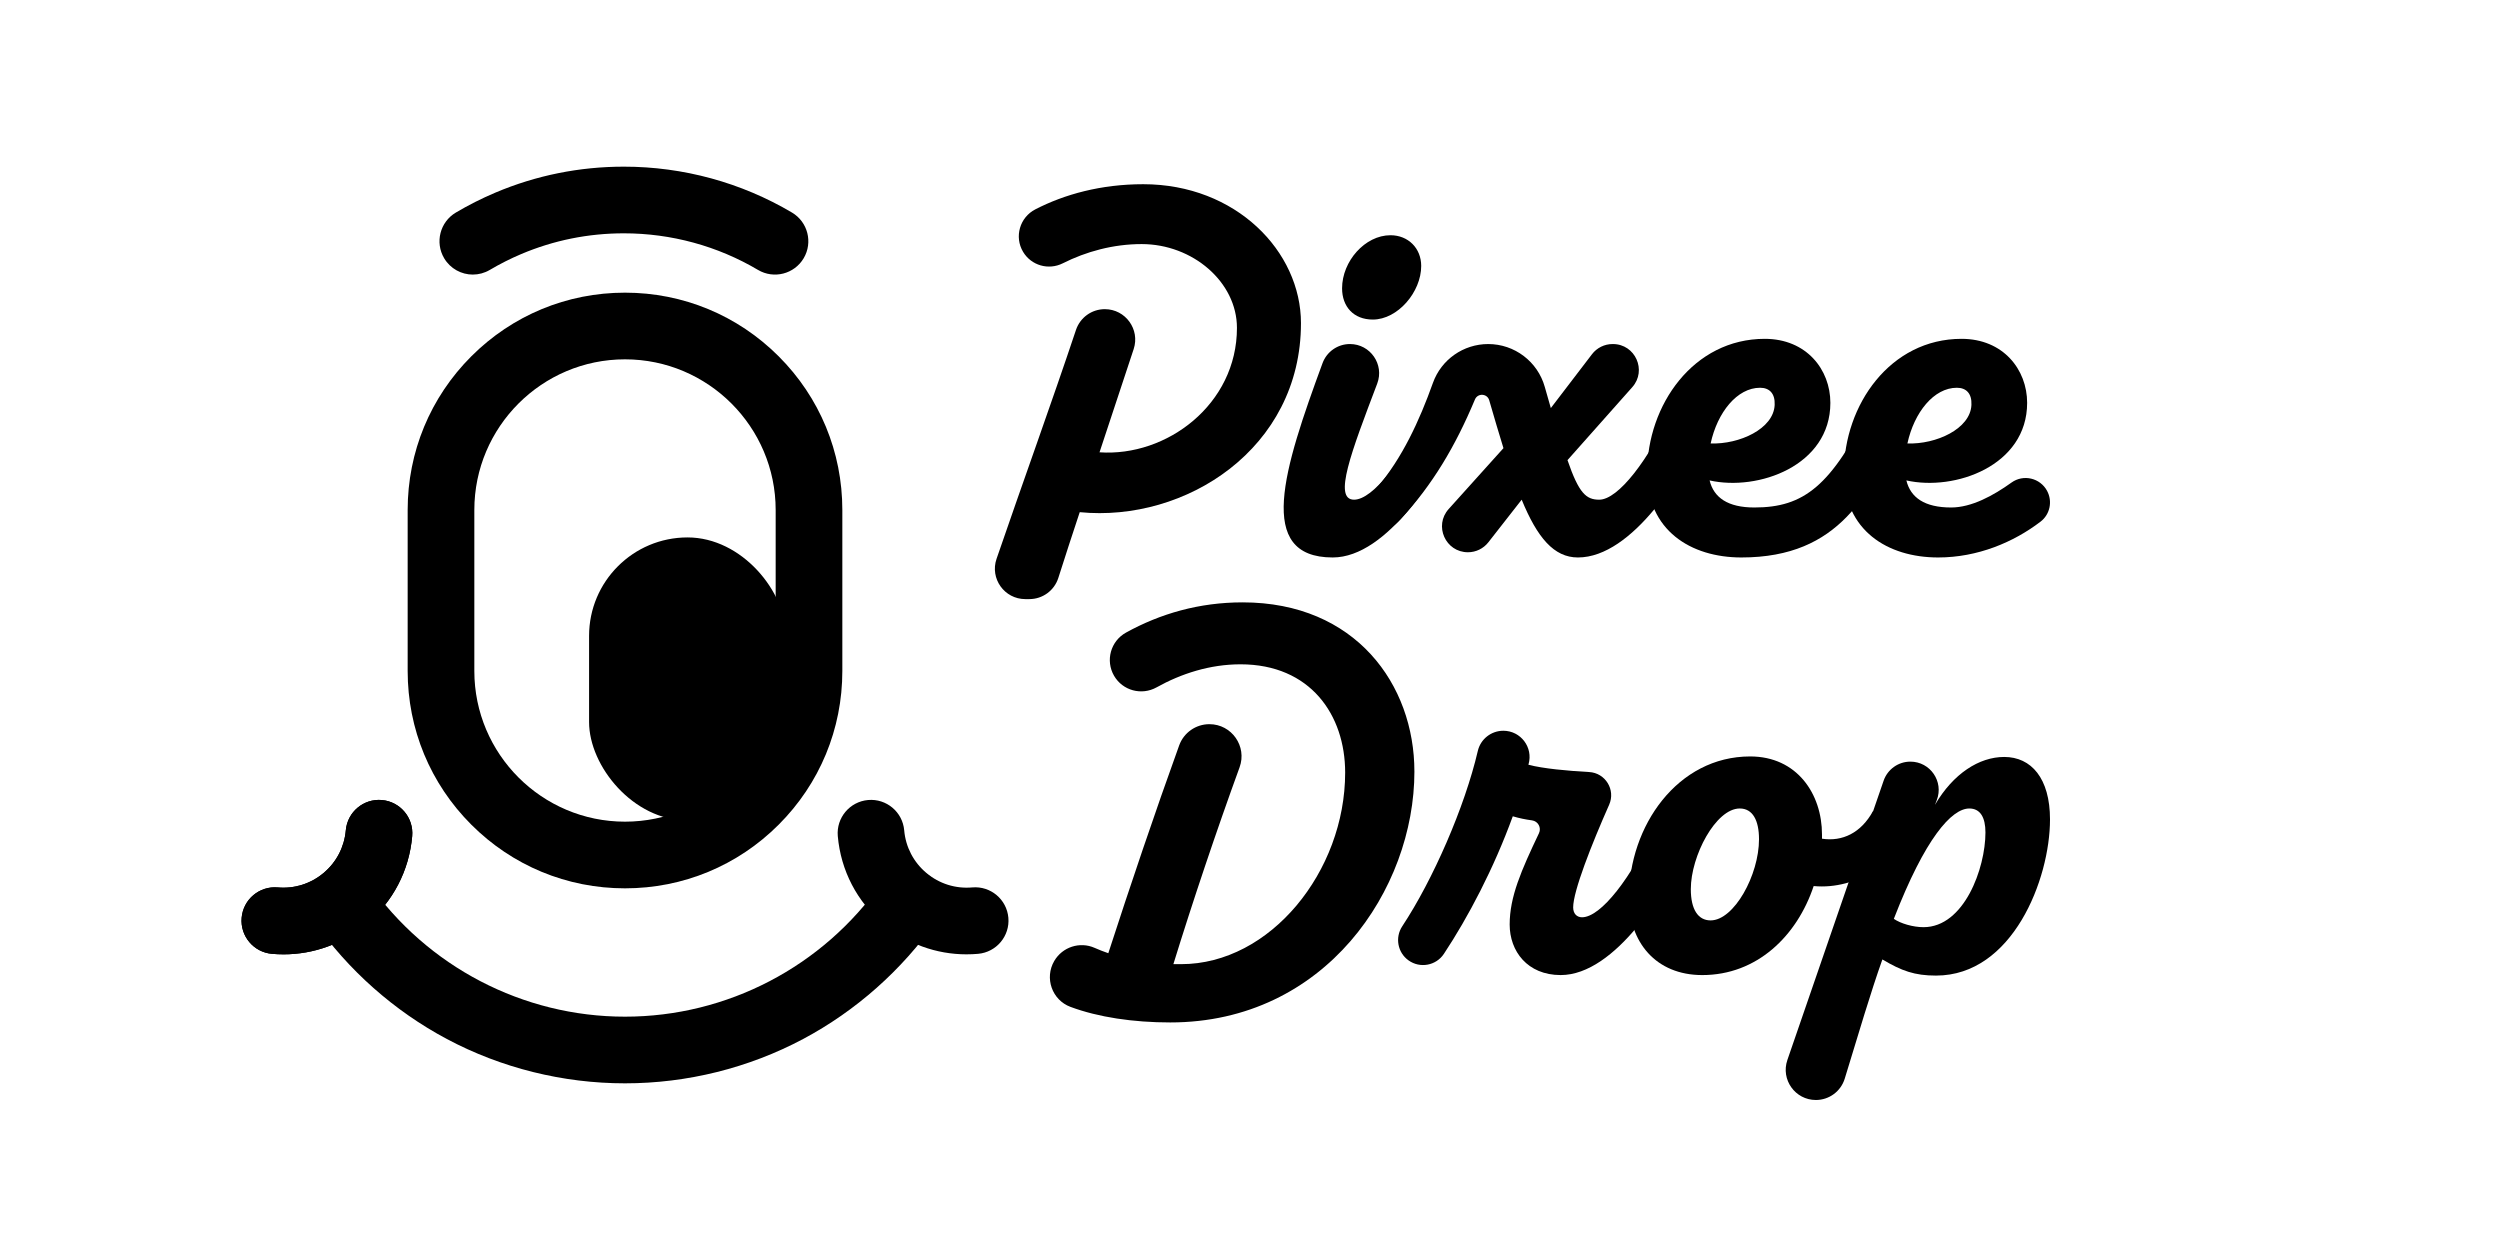
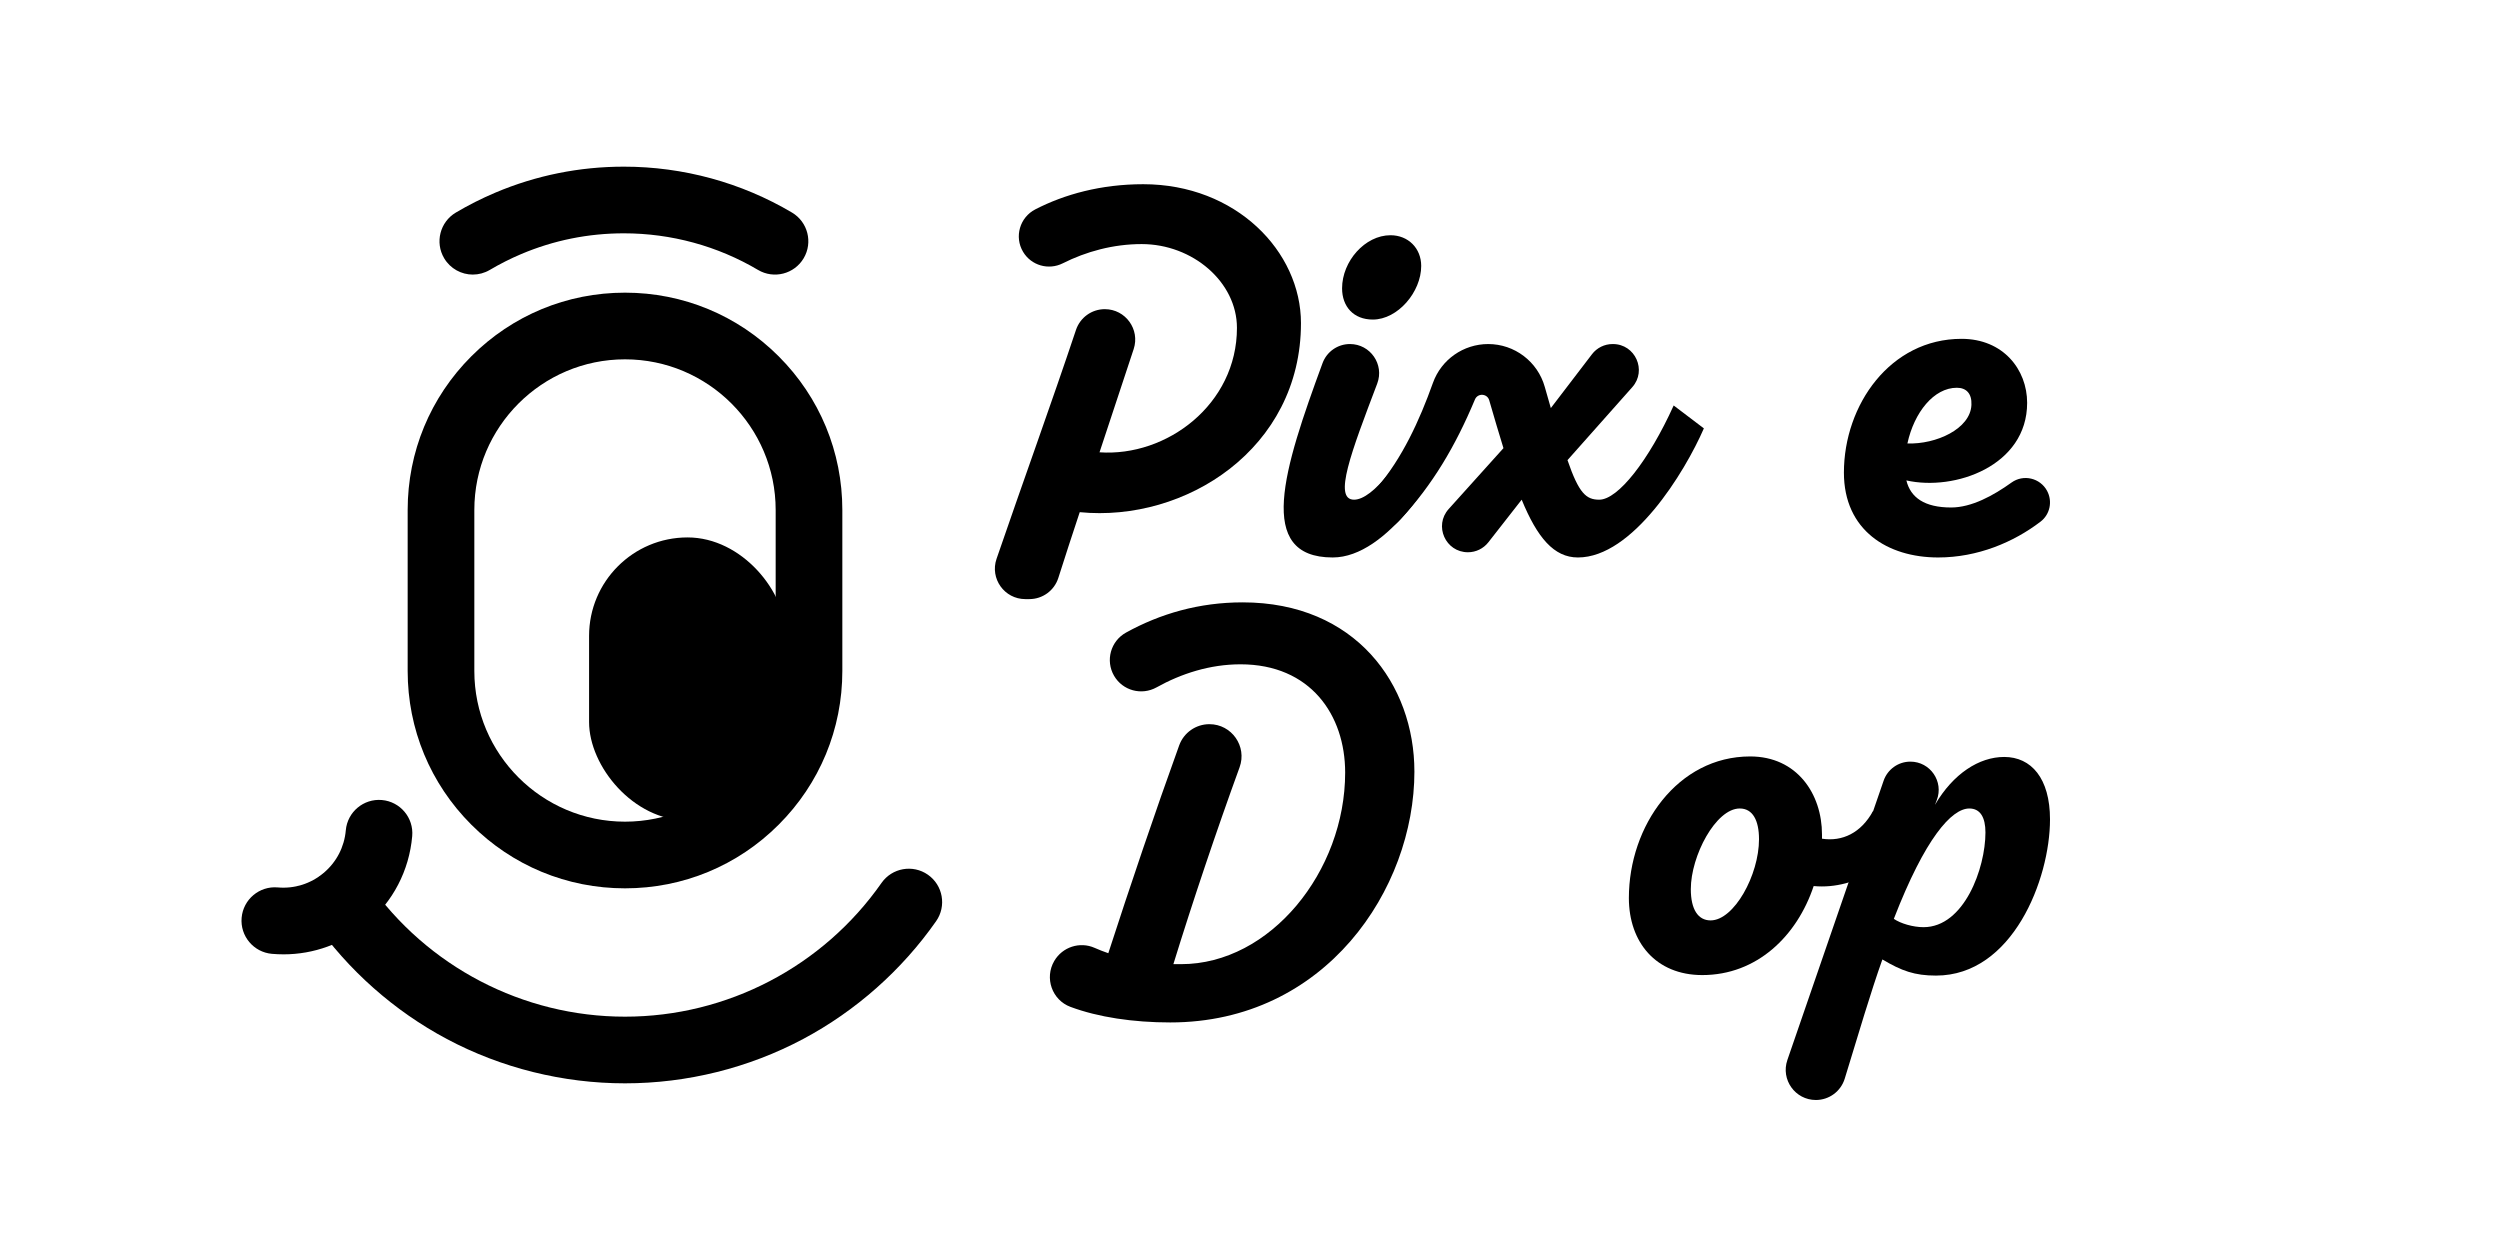
<svg xmlns="http://www.w3.org/2000/svg" id="Layer_2" viewBox="0 0 3000 1500">
  <path d="M1561.16,387.86c0,150.54-138.68,239.25-265.48,226.75-8.91,26.74-17.47,53.13-25.68,78.9-4.82,15.14-18.87,25.42-34.76,25.42h-4.89c-25.02,0-42.63-24.62-34.51-48.29,30.75-89.65,65.82-186.41,95.33-274.7,4.98-14.89,18.9-24.94,34.6-24.94h0c24.86,0,42.44,24.33,34.63,47.93l-40.98,123.85c80.58,5.62,164.91-57.47,164.91-149.3,0-54.97-53.1-100.57-114.31-100.57-34.2,0-66.73,8.99-94.69,23.07-17.07,8.6-37.87,2.64-47.65-13.78h0c-10.75-18.04-3.97-41.34,14.7-50.96,35.04-18.05,78.81-30.18,129.51-30.18,111.19,0,189.27,80.58,189.27,166.79Z" />
  <path d="M1750.43,514.04c-23.11,53.1-85.58,154.92-151.17,154.92-93.13,0-58.89-106.24-12.22-233.16,5.07-13.79,18.19-22.96,32.88-22.96h0c24.51,0,41.44,24.53,32.75,47.45-31.17,82.2-53.14,139.33-27.8,139.33,22.49,0,59.34-46.85,89.33-113.06l36.23,27.49ZM1610.5,346c0-32.48,27.49-63.72,58.09-63.72,21.24,0,36.86,15.62,36.86,36.86,0,31.23-28.11,64.34-58.09,64.34-23.11,0-36.86-15.62-36.86-37.48Z" />
  <path d="M2044.65,514.04c-23.11,53.1-85.58,154.92-151.17,154.92-28.74,0-48.72-23.74-67.46-69.34l-40.01,51.16c-5.89,7.53-14.92,11.93-24.49,11.93h0c-26.91,0-41.11-31.88-23.11-51.88l65.74-73.05c-5.37-17.46-11.07-36.53-17.08-57.43-2.37-8.25-13.81-8.91-17.13-.99-23.82,56.89-51.05,102.3-88.85,143.38-33.73,36.86-54.35-8.12-28.74-37.48,30.15-35.25,51-80.49,67.15-125.74,10-28.02,36.6-46.66,66.35-46.66h0c31.59,0,59.33,21.02,67.88,51.43,2.55,9.07,4.95,17.53,7.26,25.4l49.39-64.62c5.88-7.7,15.01-12.21,24.7-12.21h.41c26.82,0,41.05,31.68,23.25,51.73l-77.75,87.57c13.74,39.98,22.49,47.47,38.1,47.47,22.49,0,59.34-46.85,89.33-113.06l36.23,27.49Z" />
-   <path d="M2283.27,514.04c-40.6,76.83-74.33,154.92-193.65,154.92-60.59,0-113.06-32.48-113.06-101.82,0-81.21,55.6-160.54,141.17-160.54,49.97,0,78.71,36.86,78.71,76.83,0,75.58-86.83,106.19-144.92,93.08,5,20.61,21.86,32.48,53.72,32.48,59.34,0,92.45-25.61,139.93-122.43l38.1,27.49ZM2052.77,532.15c34.36,1.25,75.58-17.49,76.83-46.23.63-13.74-6.25-20.61-17.49-20.61-27.49,0-51.22,29.36-59.34,66.84Z" />
  <path d="M2456.51,589.05c6.73,12.55,3.51,28.22-7.8,36.88-32.26,24.69-75.48,43.03-122.96,43.03-60.59,0-113.06-32.48-113.06-101.82,0-81.21,55.6-160.54,141.17-160.54,49.97,0,78.71,36.86,78.71,76.83,0,75.58-86.83,106.19-144.92,93.08,5,20.61,21.86,32.48,53.72,32.48,24.59,0,50.66-14.3,72.47-29.94,14.29-10.25,34.36-5.5,42.68,10h0ZM2288.89,532.15c34.36,1.25,75.58-17.49,76.83-46.23.63-13.74-6.25-20.61-17.49-20.61-27.49,0-51.22,29.36-59.34,66.84Z" />
  <path d="M1697.29,925.84c0,141.17-106.82,301.09-292.97,301.09-44.33,0-86.29-6.23-119.75-18.68-22.17-8.25-31.4-34.64-19.48-55.07h0c9.8-16.81,30.67-23.63,48.46-15.75,5.22,2.31,10.73,4.46,16.42,6.42,25.92-80,56.41-170.17,85.05-249.41,5.52-15.27,20.02-25.44,36.26-25.44h0c26.76,0,45.39,26.6,36.23,51.74-28.01,76.92-56.62,162.14-79.46,236.23h9.37c106.82,0,196.77-111.19,196.77-229.88,0-69.34-41.85-129.93-125.56-129.93-36.76,0-71.22,11.21-100.73,27.65-17.99,10.02-40.67,3.94-51.02-13.87h0c-10.59-18.24-4.15-41.64,14.32-51.84,41.24-22.77,87.88-36.28,139.93-36.28,135.55,0,206.14,98.7,206.14,203.02Z" />
-   <path d="M2023.99,1015.16c-23.11,53.1-85.58,154.92-151.17,154.92-39.98,0-61.22-28.73-61.22-60.59,0-33.47,13.91-64.87,35.17-109.66,3.16-6.65-1.1-14.42-8.4-15.4-7.72-1.03-15.49-2.61-23.03-4.88-22.74,62.52-53.59,121.2-82.67,165.07-9.39,14.17-28.66,17.73-42.48,7.81h0c-13.09-9.4-16.38-27.45-7.5-40.9,36.89-55.81,74.96-142.96,90.69-210.43,3.31-14.2,16.04-24.2,30.62-24.2h0c20.91,0,36,20.01,30.27,40.12-.07.24-.13.47-.2.68,17.66,4.61,46.9,7.33,72.9,8.74,19.52,1.06,31.93,21.33,24.02,39.21-21.23,47.94-43.19,103.75-43.19,123.21,0,7.5,4.37,11.87,10.62,11.87,22.49,0,59.34-46.85,89.33-113.06l36.23,27.49Z" />
  <path d="M2288.84,1002.05c-11.24,29.98-59.97,66.21-112.44,61.22-19.99,59.97-68.09,106.82-133.68,106.82-55.59,0-88.08-39.35-88.08-92.45,0-86.83,58.72-169.91,145.55-169.91,56.22,0,86.2,44.98,86.2,93.7v5c24.36,3.75,46.85-6.87,61.22-33.11l41.23,28.73ZM2110.81,1007.04c0-22.49-7.5-36.86-23.11-36.86-28.73,0-58.72,56.84-58.72,96.82,0,24.36,8.75,37.48,23.74,37.48,28.11,0,58.09-54.35,58.09-97.45Z" />
  <path d="M2144.84,1272.01l115.5-335.15c4.72-13.7,17.62-22.9,32.11-22.9h0c23.85,0,40.27,23.93,31.69,46.18l-2.19,5.67c21.86-37.48,53.1-57.47,83.08-57.47,32.48,0,54.97,25.61,54.97,74.96,0,71.84-44.98,187.4-136.8,187.4-25.61,0-41.23-5.62-64.34-19.37-14.11,39.61-28.22,87.71-45.19,143.07-4.66,15.21-18.7,25.59-34.61,25.59h0c-24.86,0-42.32-24.48-34.22-47.99ZM2382.54,998.92c0-18.12-6.25-28.73-19.36-28.73-21.24,0-53.1,35.61-90.58,132.43,8.12,5.62,23.11,9.99,35.61,9.99,48.72,0,74.33-70.59,74.33-113.69Z" />
  <path d="M750,1066c-69.66,0-135.15-27.13-184.41-76.39-49.26-49.26-76.39-114.75-76.39-184.41v-193.2c0-69.66,27.13-135.15,76.39-184.41s114.75-76.39,184.41-76.39,135.15,27.13,184.41,76.39,76.39,114.75,76.39,184.41v193.2c0,69.66-27.13,135.15-76.39,184.41-49.26,49.26-114.75,76.39-184.41,76.39ZM750,431.2c-99.69,0-180.8,81.11-180.8,180.8v193.2c0,99.69,81.11,180.8,180.8,180.8s180.8-81.11,180.8-180.8v-193.2c0-99.69-81.11-180.8-180.8-180.8Z" />
  <rect x="706.89" y="644.91" width="236.31" height="339.69" rx="118.15" ry="118.15" />
  <path d="M567.43,329.51c-13.67,0-26.99-7.01-34.46-19.63-11.25-19.01-4.96-43.54,14.05-54.8,15.23-9.02,31.18-17.06,47.38-23.91,48.88-20.68,100.8-31.17,154.3-31.17,71.08,0,140.82,19.05,201.68,55.08,19.01,11.25,25.3,35.79,14.04,54.8-11.25,19.01-35.79,25.3-54.8,14.04-48.53-28.73-104.18-43.92-160.93-43.92-42.74,0-84.17,8.36-123.14,24.85-12.92,5.46-25.63,11.88-37.79,19.07-6.39,3.78-13.41,5.58-20.34,5.58Z" />
  <path d="M750,1300c-74.5,0-148.43-18.4-213.79-53.21-63.24-33.68-118.42-82.58-159.57-141.4-12.66-18.1-8.25-43.04,9.85-55.71,18.1-12.66,43.04-8.26,55.7,9.85,70.29,100.48,185.36,160.47,307.81,160.47s237.51-59.99,307.81-160.47c12.66-18.1,37.6-22.51,55.7-9.85,18.1,12.66,22.51,37.6,9.85,55.71-41.15,58.82-96.33,107.71-159.57,141.4-65.36,34.81-139.29,53.21-213.79,53.21Z" />
  <path d="M340.13,1145.21c-4.58,0-9.19-.2-13.81-.6-22.01-1.93-38.29-21.33-36.36-43.33,1.93-22.01,21.33-38.29,43.33-36.36,20.06,1.76,39.6-4.41,55.03-17.35,15.42-12.94,24.89-31.12,26.64-51.18,1.93-22.01,21.33-38.28,43.33-36.36,22.01,1.93,38.29,21.33,36.36,43.33-3.62,41.35-23.12,78.81-54.91,105.49-28.24,23.7-63.18,36.37-99.61,36.37Z" />
-   <path d="M340.13,1145.21c-4.58,0-9.19-.2-13.81-.6-22.01-1.93-38.29-21.33-36.36-43.33,1.93-22.01,21.33-38.29,43.33-36.36,20.06,1.76,39.6-4.41,55.03-17.35,15.42-12.94,24.89-31.12,26.64-51.18,1.93-22.01,21.33-38.28,43.33-36.36,22.01,1.93,38.29,21.33,36.36,43.33-3.62,41.35-23.12,78.81-54.91,105.49-28.24,23.7-63.18,36.37-99.61,36.37Z" />
-   <path d="M1159.87,1145.2c4.58,0,9.19-.2,13.81-.6,22.01-1.93,38.29-21.33,36.36-43.33-1.93-22.01-21.33-38.29-43.33-36.36-20.06,1.76-39.6-4.41-55.03-17.35-15.42-12.94-24.89-31.12-26.64-51.18-1.93-22.01-21.33-38.28-43.33-36.36-22.01,1.93-38.29,21.33-36.36,43.33,3.62,41.35,23.12,78.81,54.91,105.49,28.24,23.7,63.18,36.37,99.61,36.37Z" />
</svg>